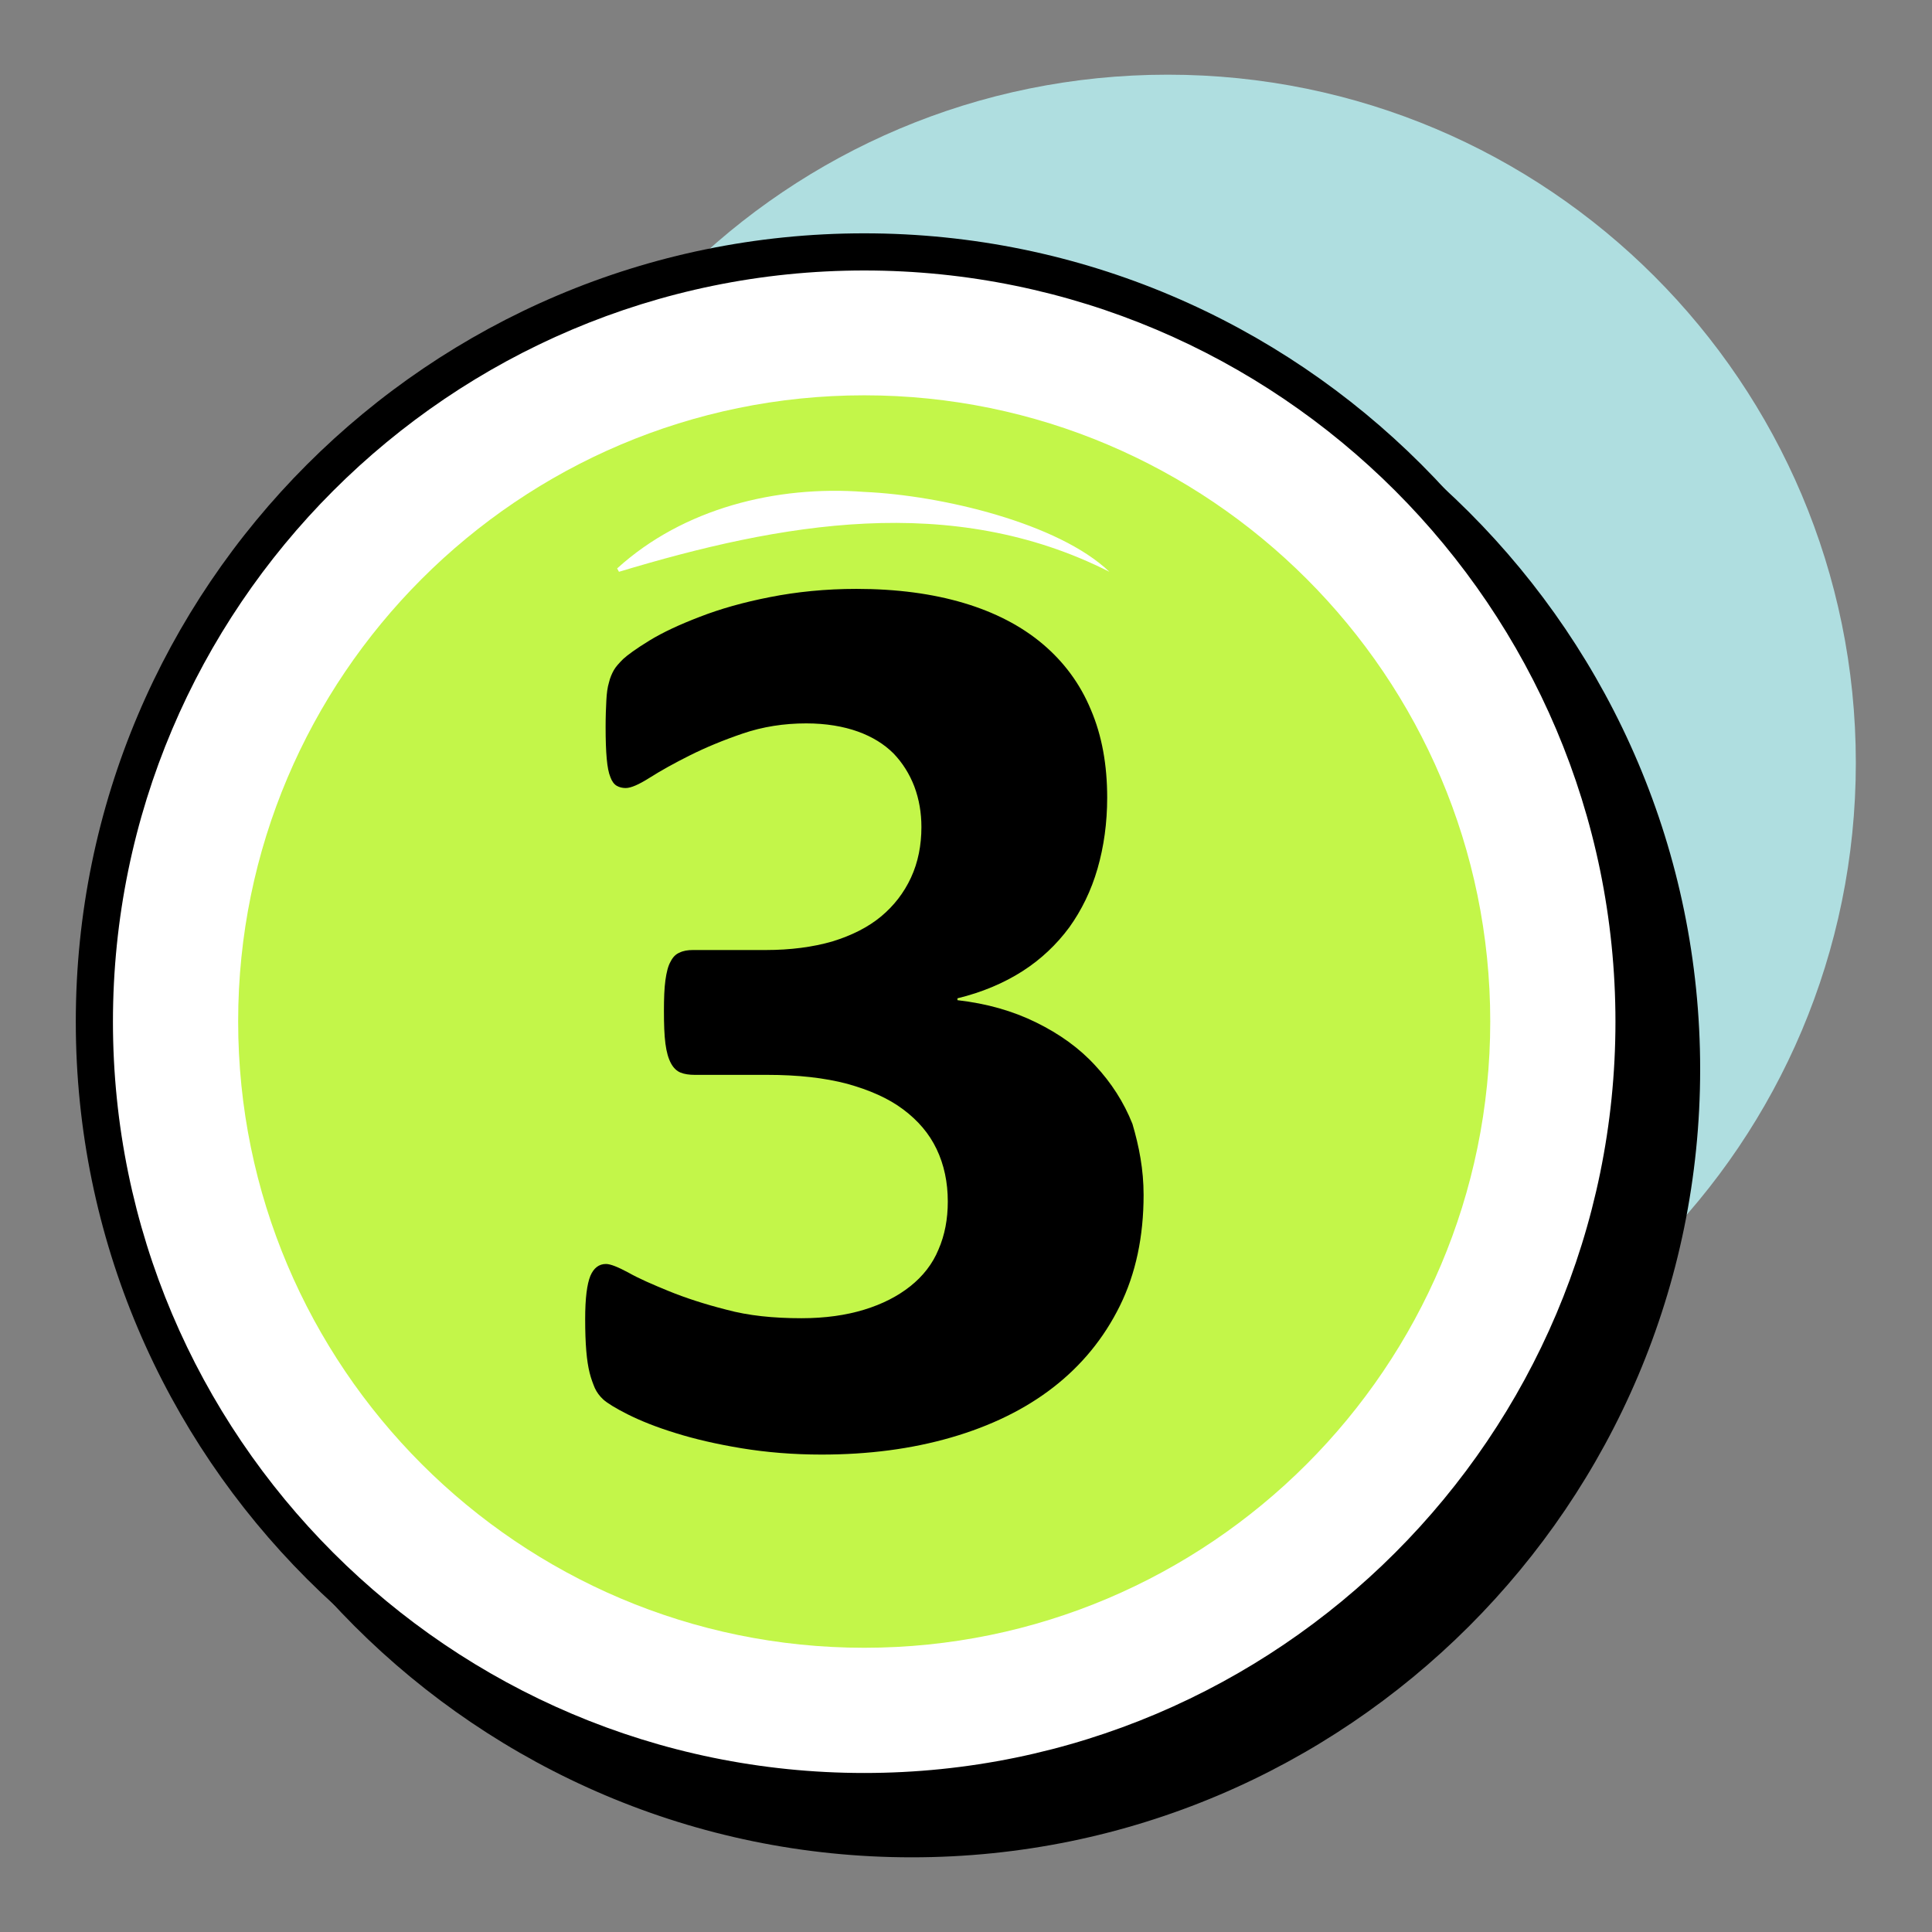
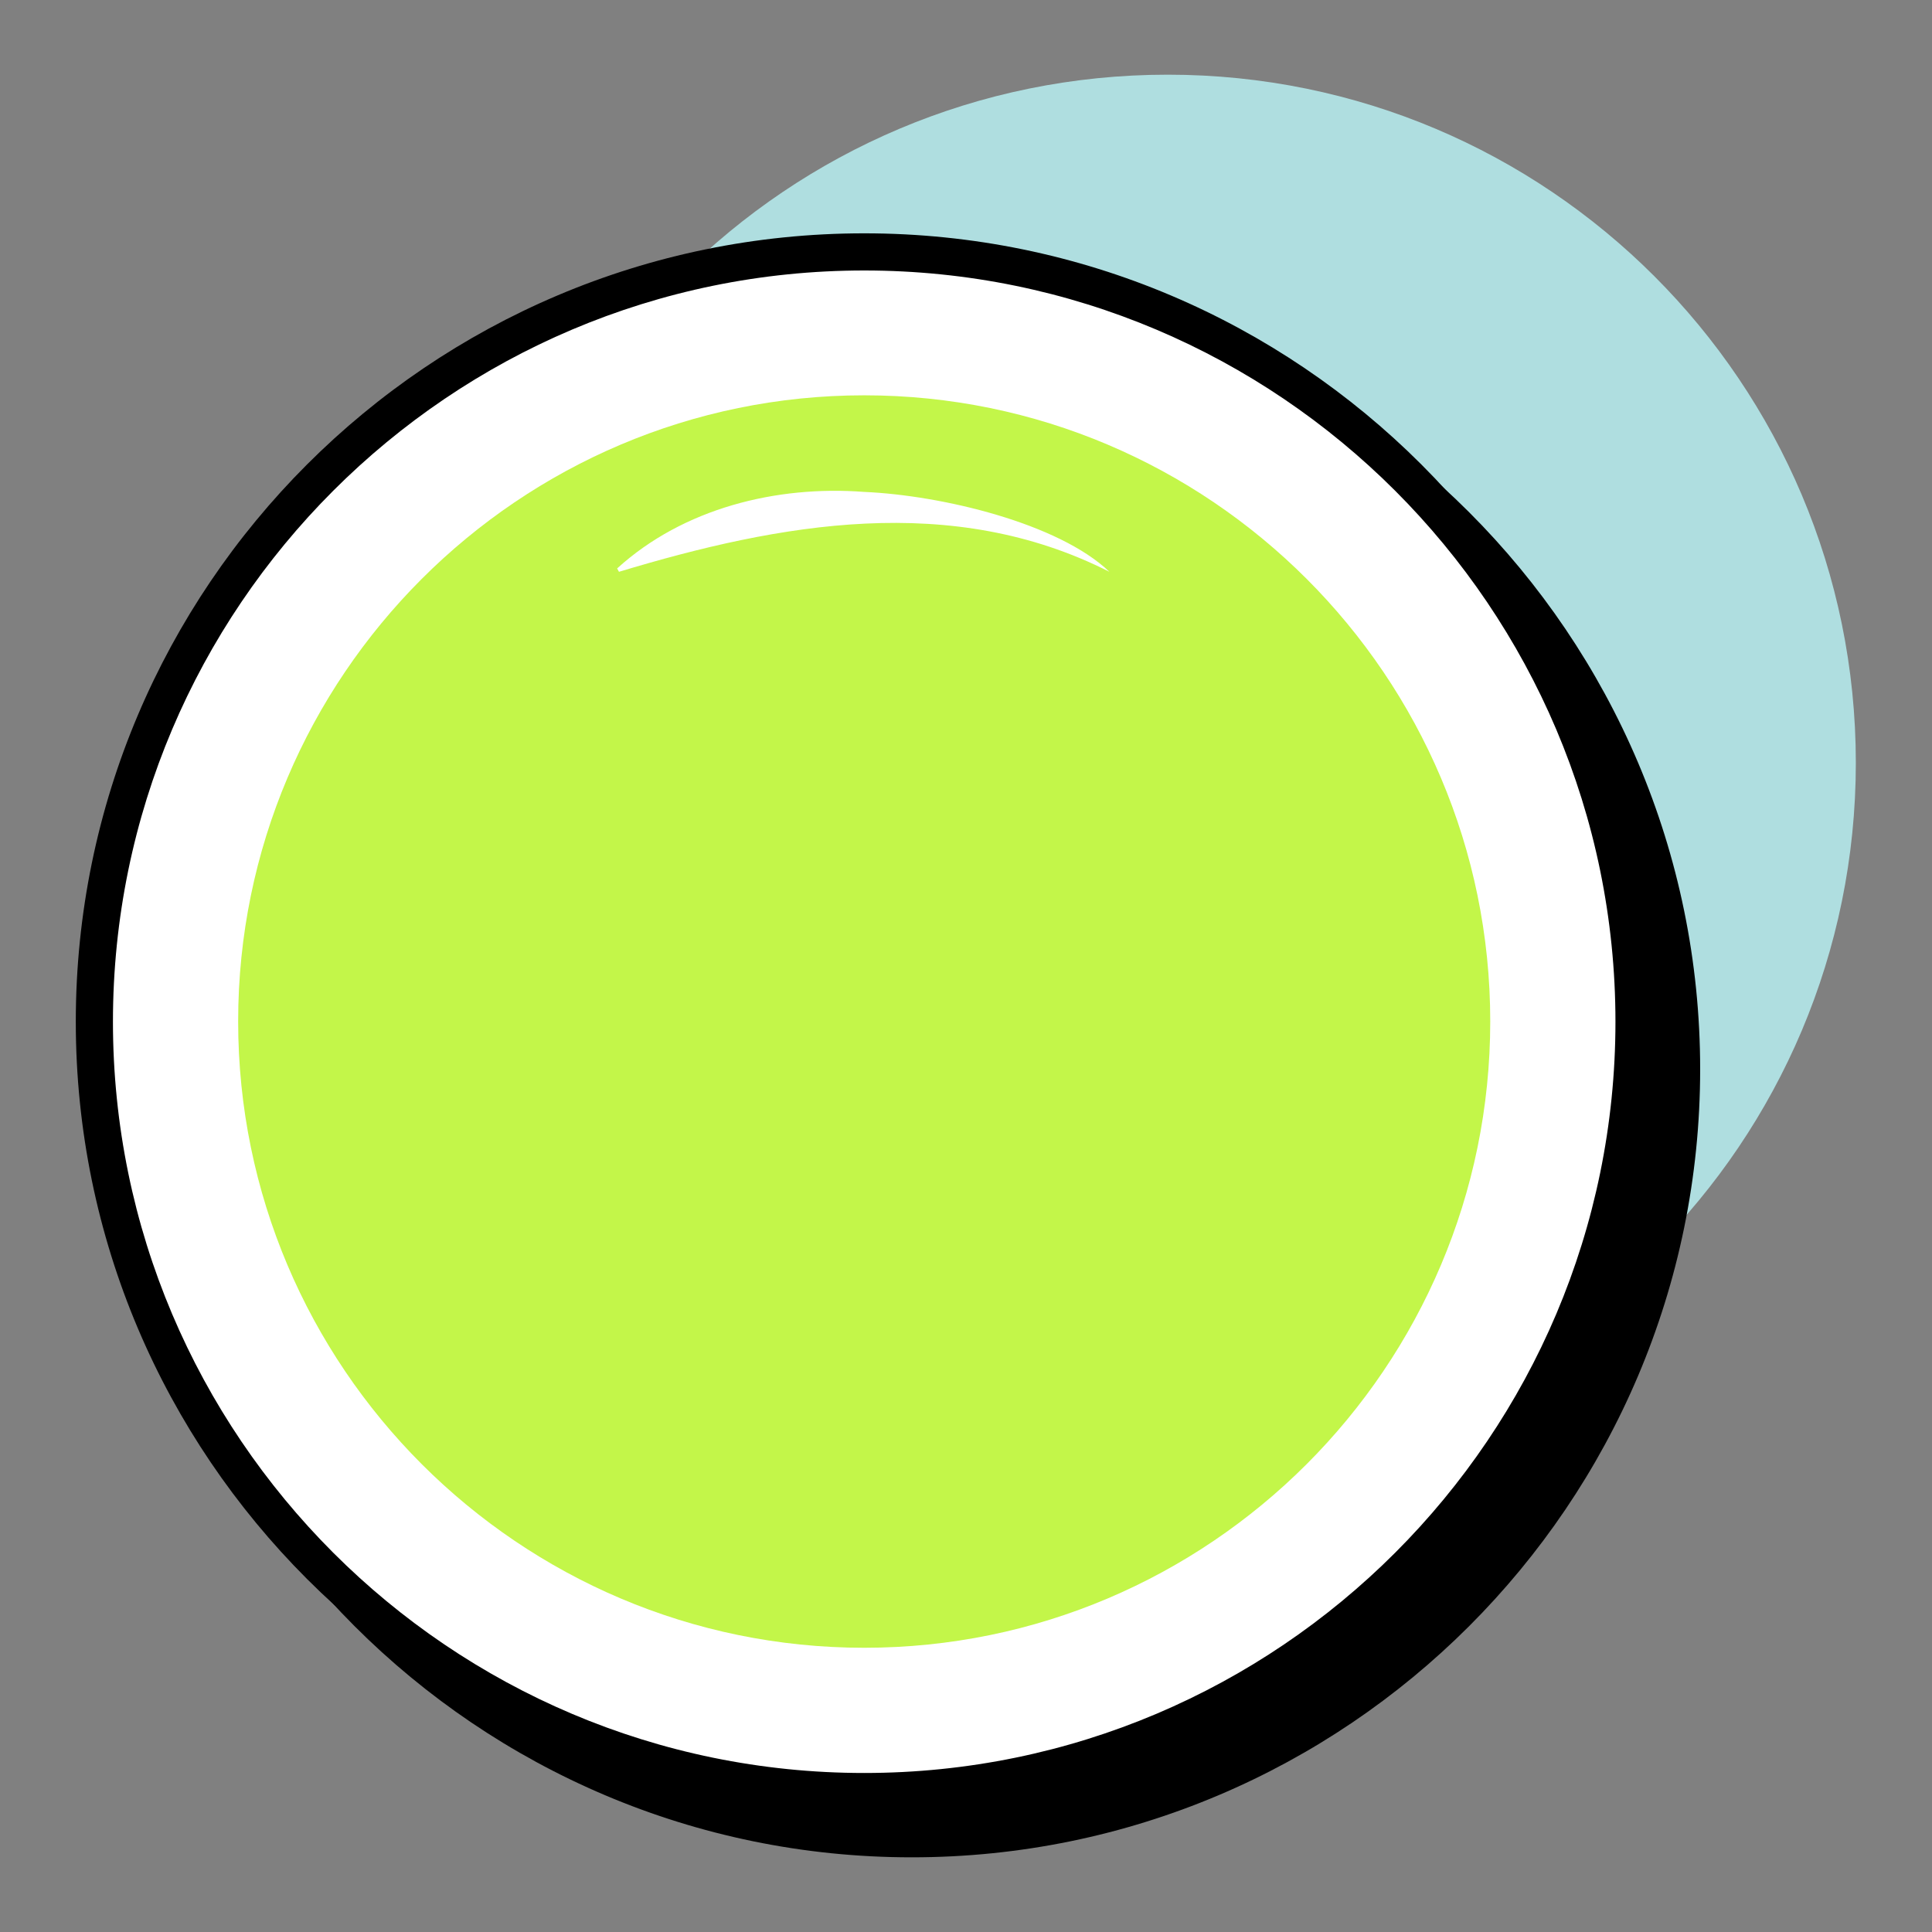
<svg xmlns="http://www.w3.org/2000/svg" id="Layer_1" enable-background="new 0 0 52 52" viewBox="0 0 52 52">
  <rect x="0" y="0" width="52" height="52" fill="#808080" stroke="none" />
  <g>
    <g>
      <g>
        <g>
          <g>
            <g>
              <path d="m49.95 20.53c0 10.23-8.29 18.53-18.53 18.53-10.23 0-18.53-8.29-18.53-18.53s8.3-18.52 18.54-18.52c10.23 0 18.52 8.29 18.52 18.52z" fill="#afdee0" />
            </g>
          </g>
        </g>
      </g>
      <g>
        <g>
          <path d="m45.26 28.78c0 11.45-9.27 20.72-20.72 20.72s-20.72-9.27-20.72-20.72 9.27-20.72 20.72-20.72 20.72 9.27 20.72 20.72z" />
          <path d="m24.54 49.99c-11.7 0-21.22-9.52-21.22-21.22s9.52-21.21 21.22-21.21 21.22 9.52 21.22 21.22-9.52 21.21-21.22 21.21zm0-41.43c-11.15 0-20.22 9.07-20.22 20.22s9.07 20.22 20.22 20.22 20.22-9.07 20.22-20.22-9.07-20.22-20.22-20.22z" />
        </g>
        <g>
          <path d="m43.98 27.5c0 11.45-9.27 20.72-20.72 20.72s-20.72-9.27-20.72-20.72 9.28-20.72 20.72-20.72c11.45 0 20.72 9.27 20.72 20.72z" fill="#fff" />
          <path d="m23.26 48.72c-11.7 0-21.22-9.52-21.22-21.22s9.52-21.22 21.22-21.22 21.22 9.52 21.22 21.22-9.52 21.22-21.22 21.22zm0-41.44c-11.15 0-20.22 9.07-20.22 20.22s9.07 20.22 20.22 20.22 20.22-9.07 20.22-20.22-9.07-20.22-20.22-20.22z" />
        </g>
        <g>
          <path d="m23.26 44.35c-9.29 0-16.85-7.56-16.85-16.86 0-9.29 7.56-16.85 16.85-16.85s16.85 7.56 16.85 16.85c0 9.3-7.56 16.86-16.85 16.86z" fill="#c3f649" />
        </g>
      </g>
    </g>
    <g>
      <g>
-         <path d="m30.78 32.16c0 1.12-.21 2.12-.64 2.99s-1.03 1.6-1.79 2.19-1.68 1.04-2.75 1.35-2.23.46-3.49.46c-.76 0-1.48-.06-2.15-.17s-1.27-.25-1.78-.41c-.52-.16-.94-.33-1.28-.5s-.56-.31-.66-.4-.18-.2-.23-.31c-.05-.12-.1-.25-.14-.41s-.07-.35-.09-.59-.03-.52-.03-.86c0-.56.05-.94.14-1.16.09-.21.23-.32.42-.32.12 0 .32.08.6.23.28.16.65.32 1.09.5s.96.35 1.55.5c.59.16 1.26.23 2.02.23.64 0 1.2-.08 1.69-.23s.9-.36 1.24-.63.6-.6.76-.99c.17-.39.25-.82.25-1.29 0-.52-.1-.99-.3-1.41s-.5-.77-.9-1.07-.9-.52-1.51-.69c-.61-.16-1.32-.24-2.15-.24h-1.95c-.15 0-.28-.02-.38-.06s-.19-.12-.26-.25-.12-.3-.15-.53-.04-.52-.04-.88c0-.34.01-.61.04-.83.03-.21.07-.38.14-.5.06-.12.14-.2.24-.24.1-.05.22-.07.36-.07h1.96c.67 0 1.27-.08 1.79-.23.52-.16.96-.38 1.31-.67s.62-.64.81-1.05.28-.87.28-1.36c0-.38-.06-.74-.19-1.09-.13-.34-.32-.64-.56-.89-.25-.25-.57-.45-.96-.59s-.86-.22-1.39-.22c-.6 0-1.17.09-1.7.27s-1.01.38-1.43.59-.78.41-1.08.6-.51.28-.65.28c-.09 0-.17-.02-.24-.06s-.13-.12-.17-.23c-.05-.12-.08-.28-.1-.5s-.03-.5-.03-.85c0-.29.01-.53.02-.72s.03-.35.07-.48c.03-.13.08-.24.13-.33s.14-.19.25-.3c.12-.11.35-.28.71-.5s.81-.43 1.36-.64c.54-.21 1.17-.39 1.89-.53.71-.14 1.49-.22 2.32-.22 1.09 0 2.05.13 2.89.38s1.55.62 2.12 1.1 1.01 1.07 1.3 1.77c.3.7.44 1.49.44 2.37 0 .68-.09 1.32-.26 1.91s-.43 1.12-.76 1.58c-.34.46-.76.86-1.26 1.18s-1.09.57-1.75.73v.05c.79.09 1.49.29 2.12.6s1.16.69 1.59 1.16c.43.46.77.99 1 1.57.18.61.3 1.23.3 1.91z" />
-       </g>
+         </g>
    </g>
    <g>
      <path d="m29.86 15.39c-4.24-2.15-8.86-1.31-13.2 0 0 0-.05-.09-.05-.09 1.78-1.62 4.29-2.24 6.65-2.06 2.08.09 5.23.84 6.6 2.15z" fill="#fff" />
    </g>
  </g>
</svg>